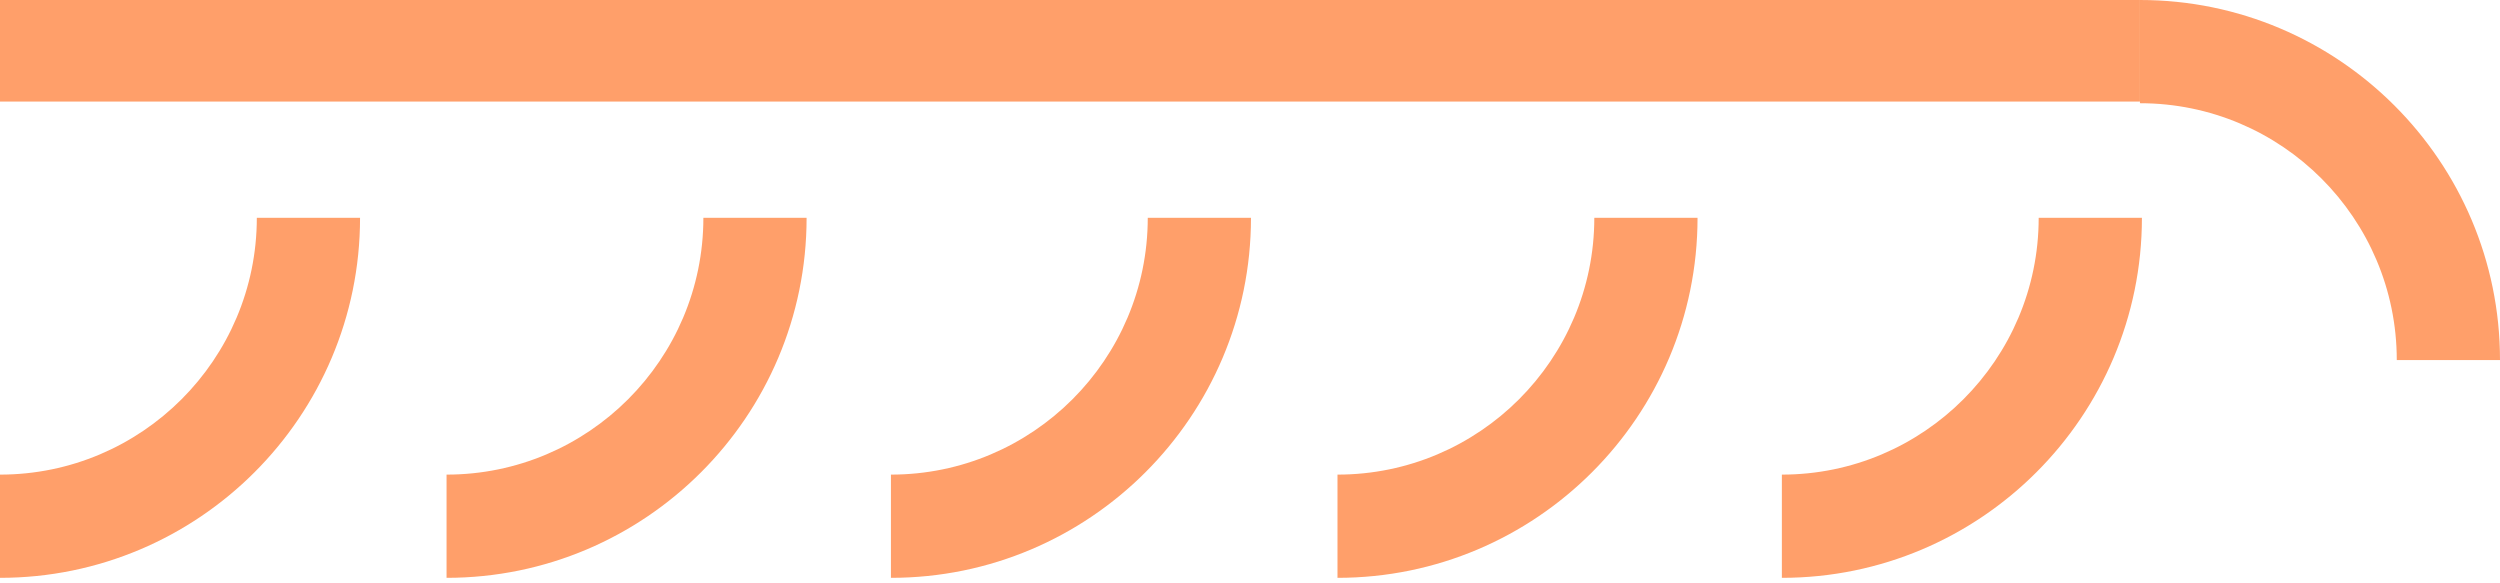
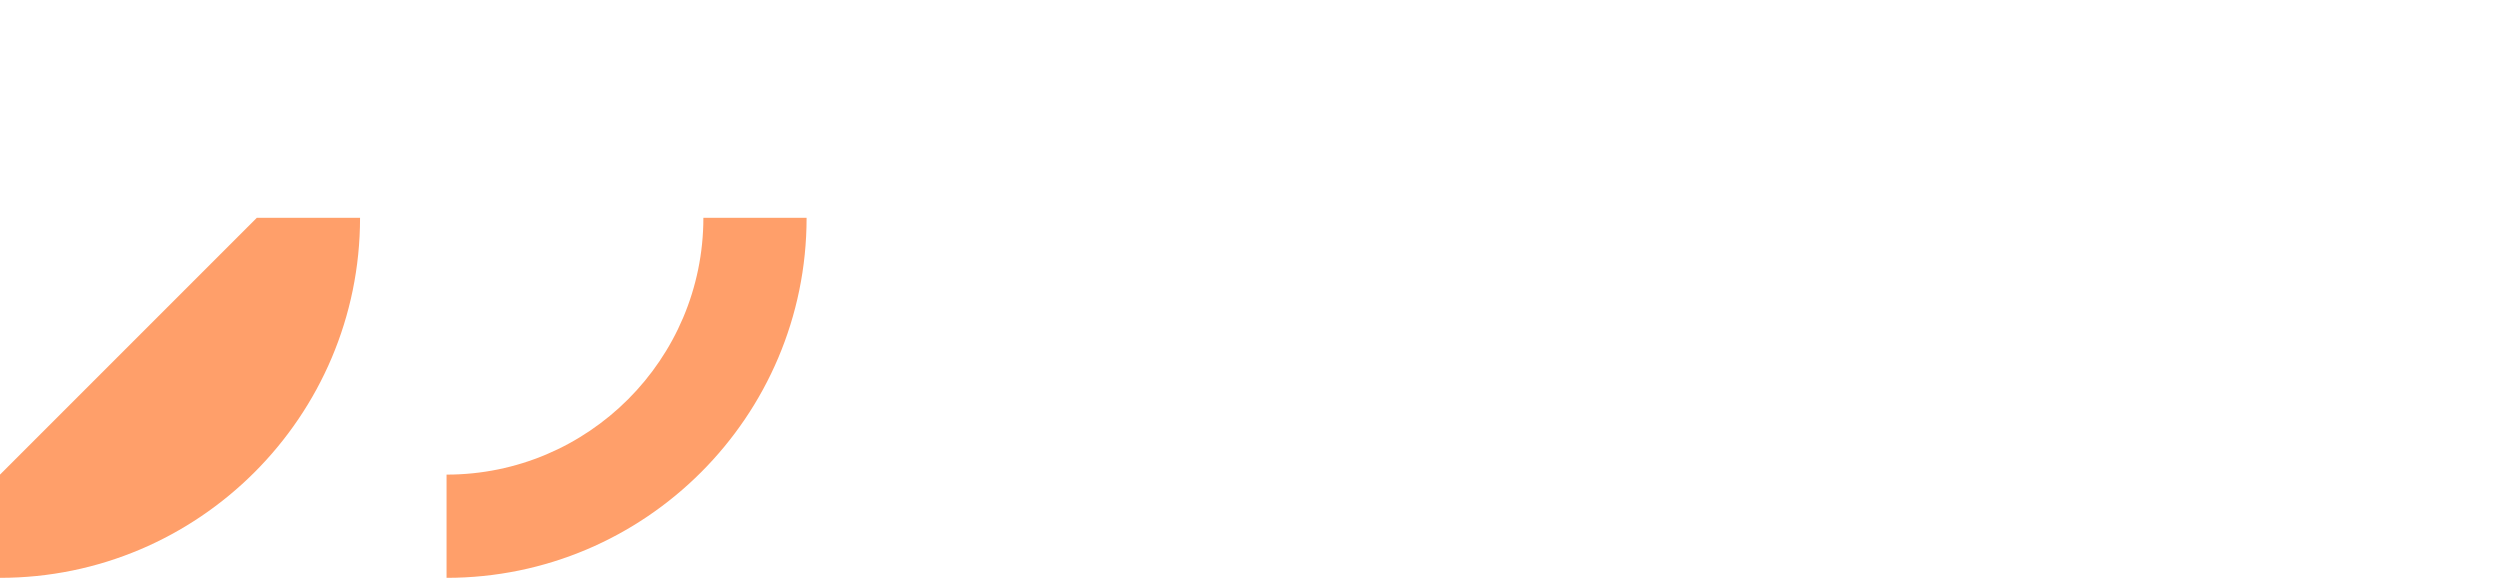
<svg xmlns="http://www.w3.org/2000/svg" width="433" height="101" viewBox="0 0 433 101" fill="none">
  <path d="M121.825 37.721H139.703C139.703 72.119 111.741 100.081 77.343 100.081V82.203C101.872 82.203 121.825 62.25 121.825 37.721Z" fill="#FF9F6A" />
-   <path d="M370.639 0H0V17.59H370.639V0Z" fill="#FF9F6A" />
-   <path d="M44.482 37.721H62.361C62.361 72.119 34.398 100.081 0 100.081V82.203C24.529 82.203 44.482 62.25 44.482 37.721Z" fill="#FF9F6A" />
-   <path d="M276.135 37.721H294.014C294.014 72.119 266.052 100.081 231.653 100.081V82.203C256.183 82.203 276.135 62.25 276.135 37.721Z" fill="#FF9F6A" />
-   <path d="M198.792 37.721H216.67C216.67 72.119 188.708 100.081 154.31 100.081V82.203C178.839 82.203 198.792 62.25 198.792 37.721Z" fill="#FF9F6A" />
-   <path d="M353.101 37.721H370.98C370.98 72.119 343.018 100.081 308.619 100.081V82.203C333.149 82.203 353.101 62.25 353.101 37.721Z" fill="#FF9F6A" />
-   <path d="M370.639 17.878L370.639 -0C405.038 -0 433 27.962 433 62.36L415.121 62.36C415.121 37.831 395.169 17.878 370.639 17.878Z" fill="#FF9F6A" />
+   <path d="M44.482 37.721H62.361C62.361 72.119 34.398 100.081 0 100.081V82.203Z" fill="#FF9F6A" />
</svg>